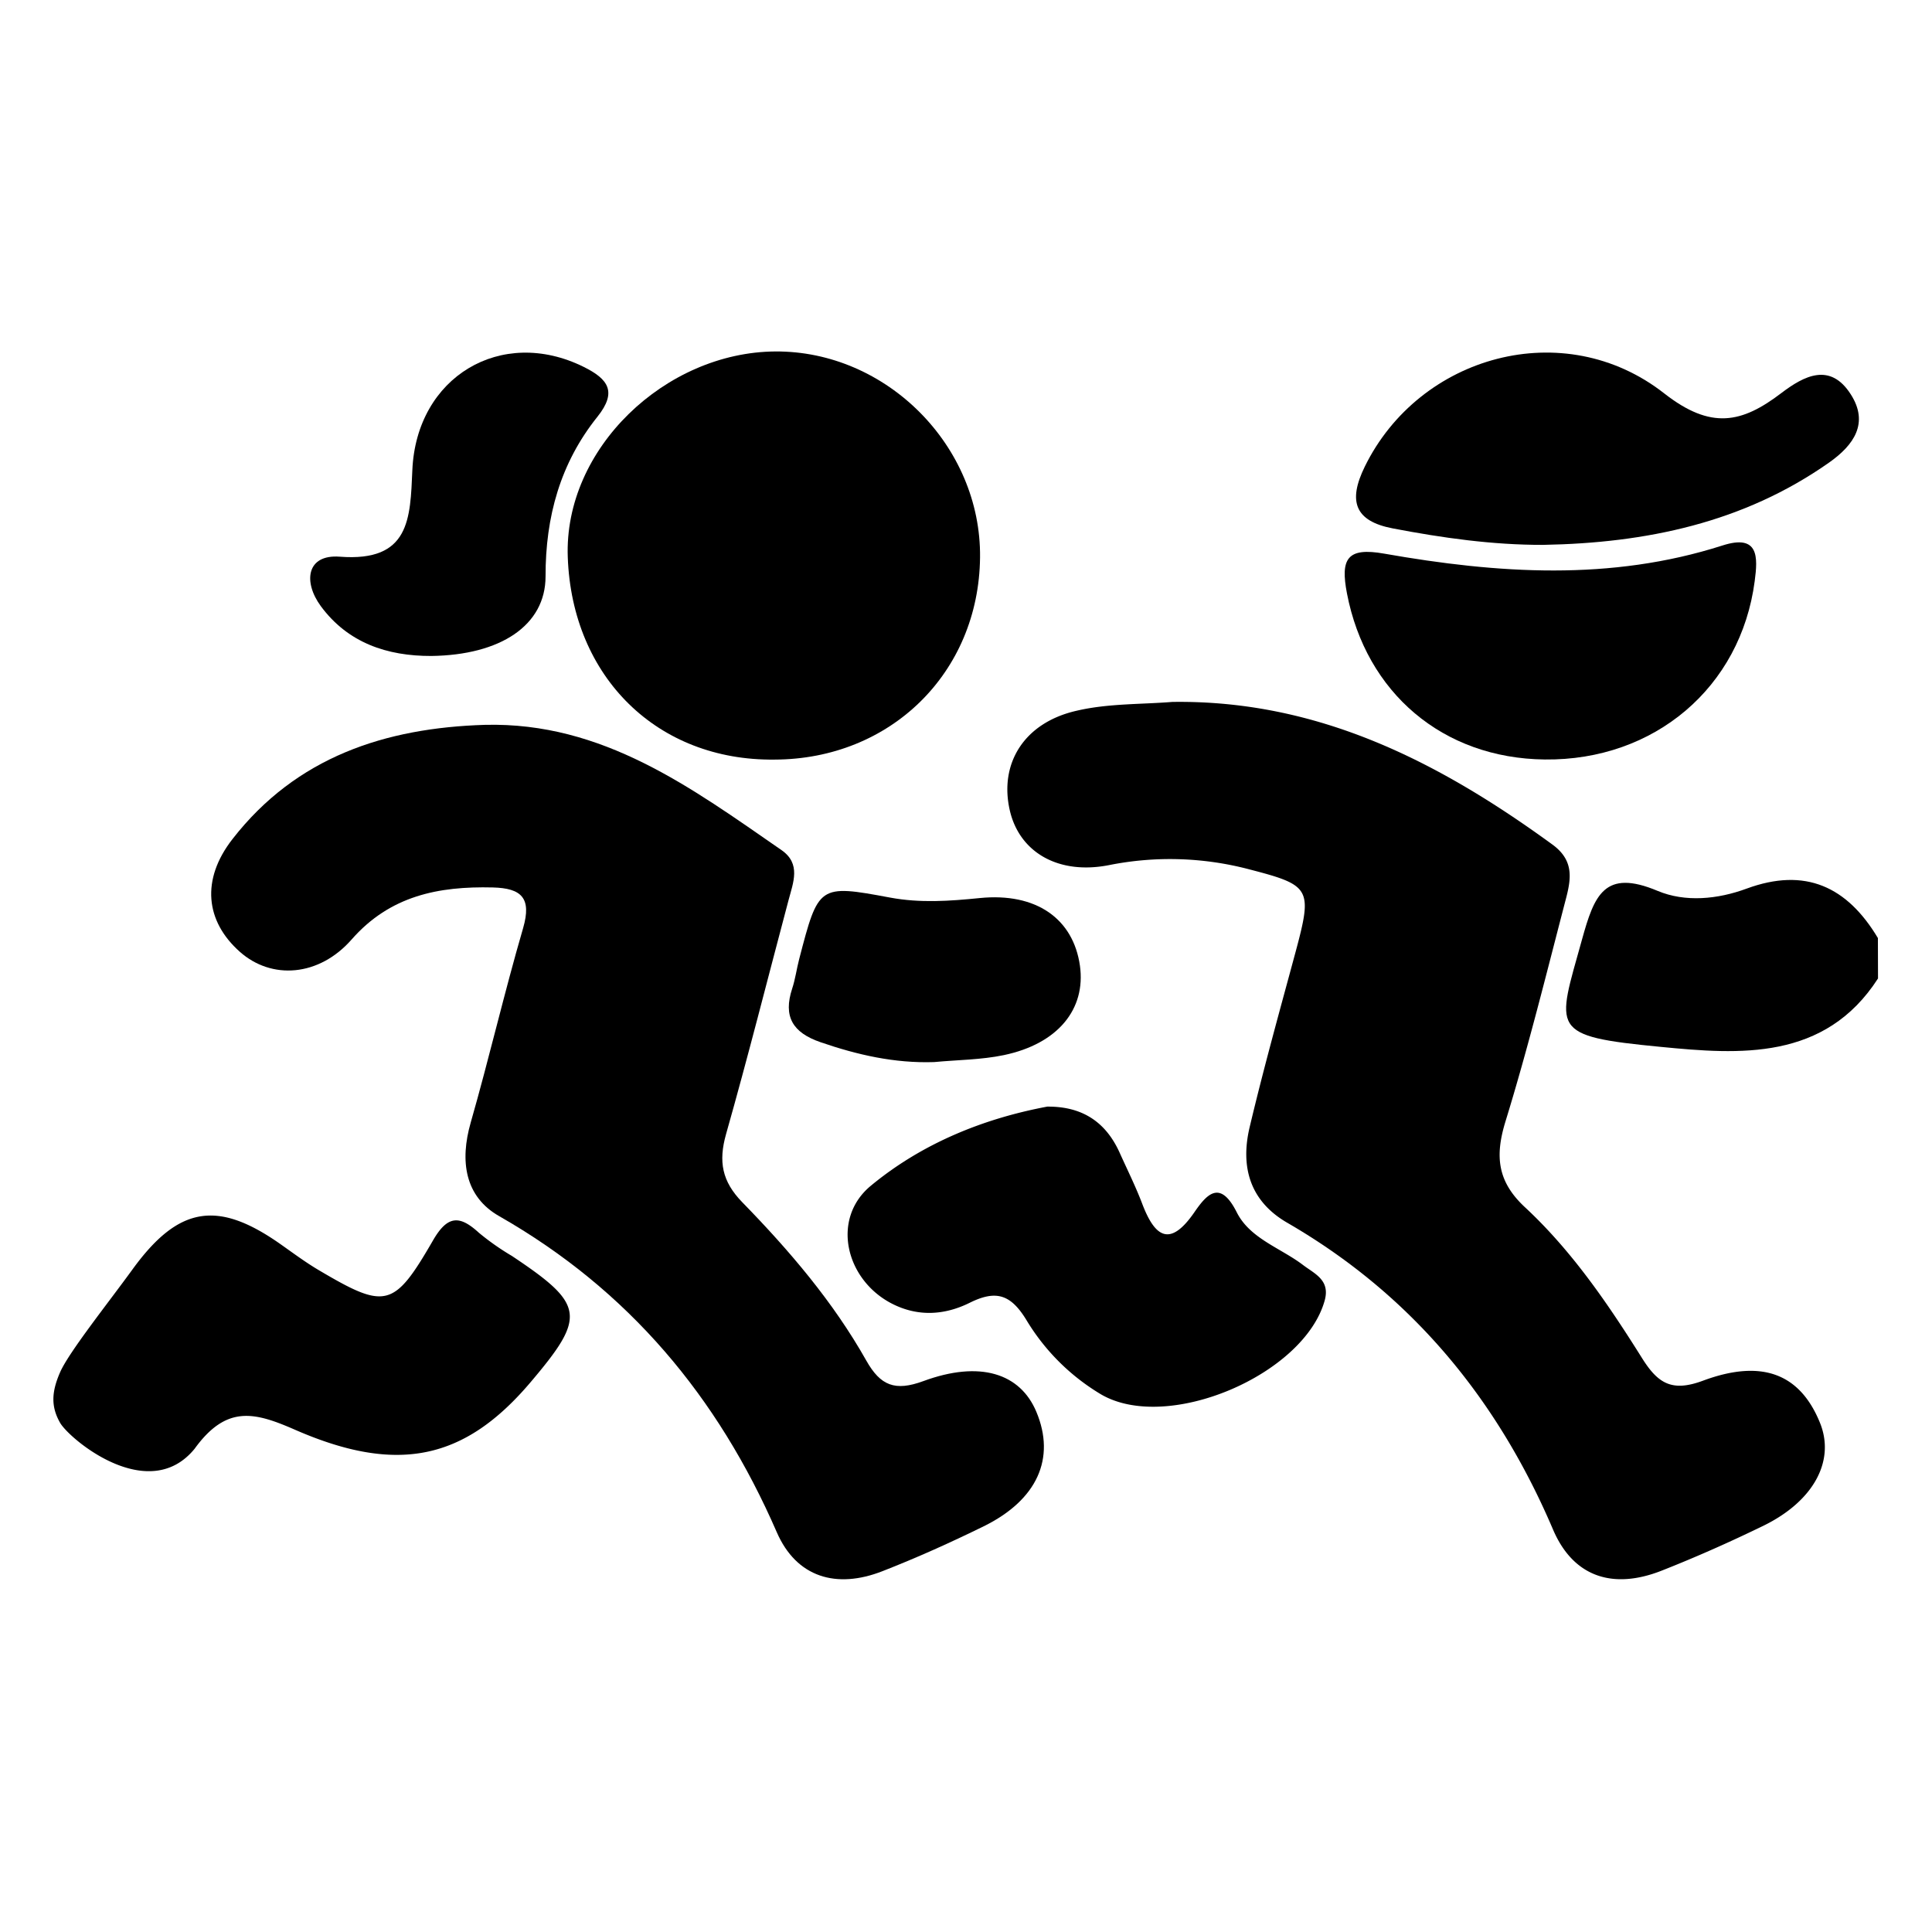
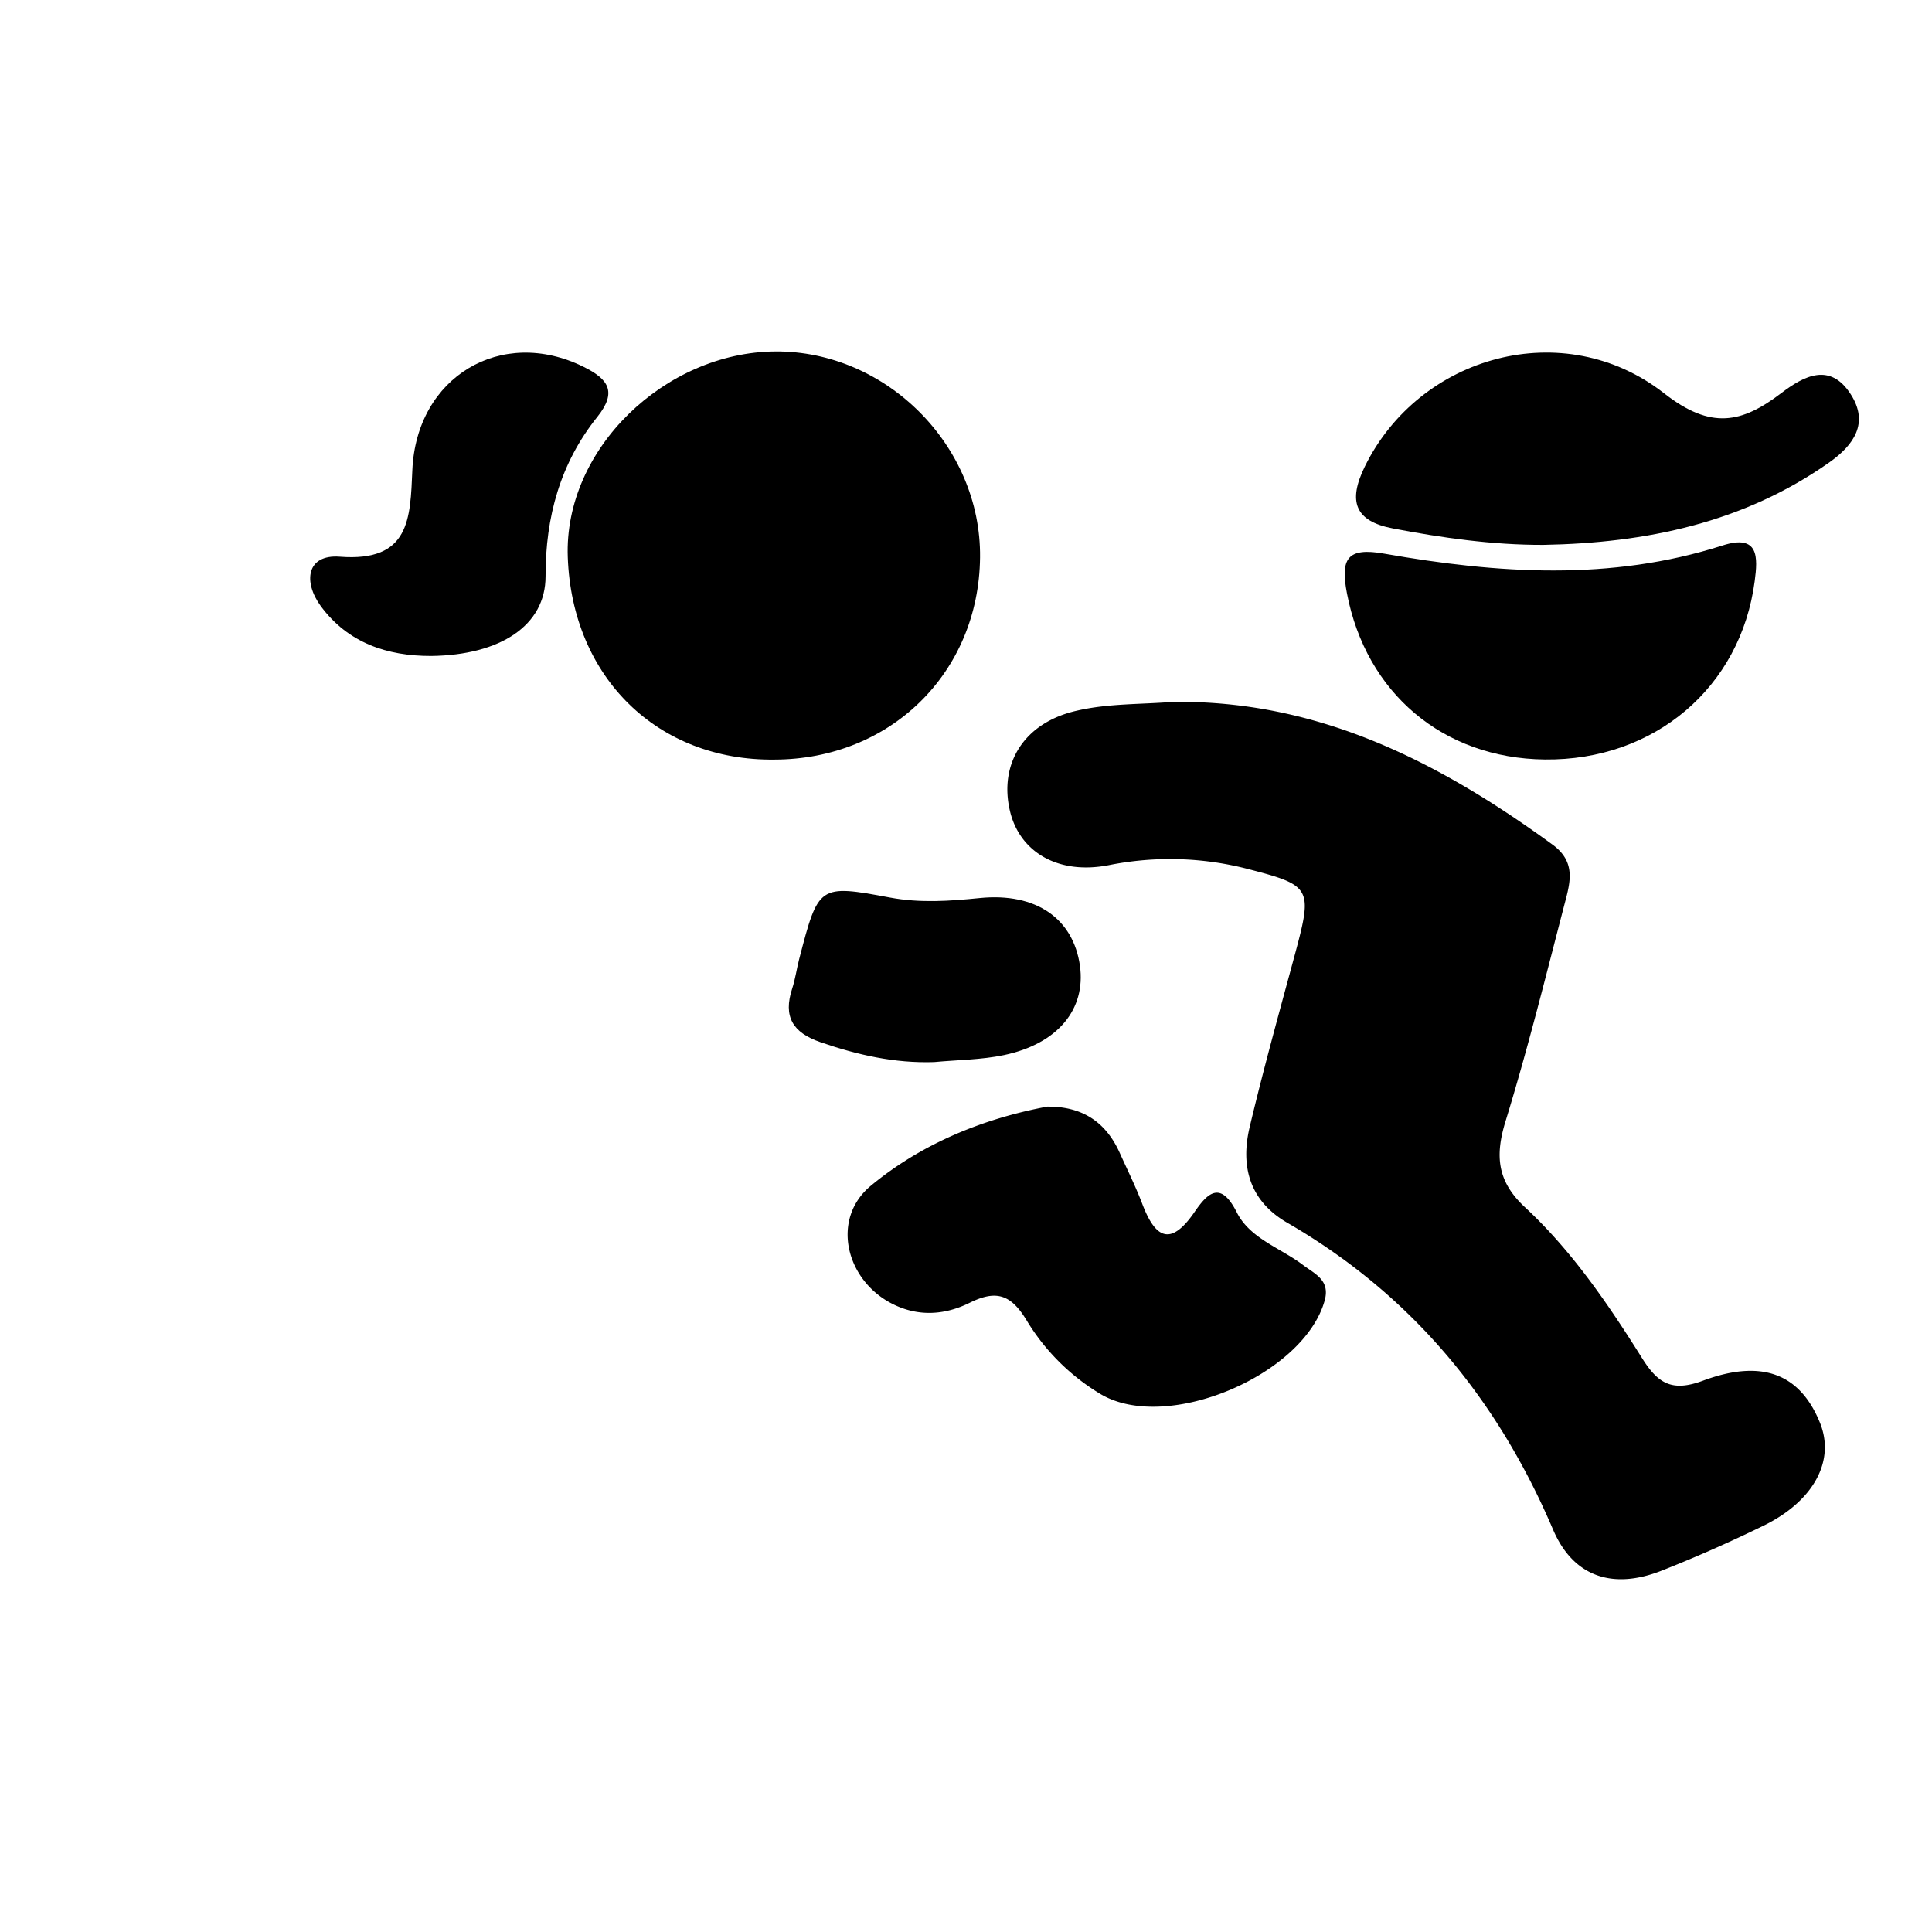
<svg xmlns="http://www.w3.org/2000/svg" id="Layer_1" data-name="Layer 1" width="150mm" height="150mm" viewBox="0 0 425.197 425.197">
  <title>sijalica</title>
-   <path d="M13.219,302.027c1.889-4.357,10.514-15.181,15.937-22.65,10.136-13.959,18.738-15.337,32.675-5.49,2.712,1.912,5.401,3.912,8.246,5.601,14.781,8.736,16.582,8.447,25.228-6.513,3.201-5.535,5.846-5.557,10.091-1.667a55.718,55.718,0,0,0,7.246,5.09c16.071,10.714,16.448,13.292,4.045,27.896-14.381,16.915-29.096,20.249-51.679,10.402-8.935-3.912-15.137-5.579-22.183,4.157-10.18,12.447-27.584-2.178-29.607-5.735S11.329,306.362,13.219,302.027Z" />
-   <path d="M413.316,215.34c-11.692,18.16-30.541,16.738-47.701,15.07-24.917-2.401-22.983-3.623-17.449-23.628,2.712-9.78,4.934-15.626,16.648-10.714,6.09,2.556,13.226,1.845,19.56-.489,12.959-4.779,22.161-.422,28.918,10.869C413.316,209.405,413.316,212.361,413.316,215.34Z" />
-   <path d="M106.73,159.526c25.962-.645,45.456,13.87,65.26,27.562,4.357,3.023,2.578,7.135,1.534,11.092-4.557,17.137-8.891,34.364-13.737,51.435-1.689,6.001-.911,10.38,3.579,14.981,10.336,10.603,19.983,21.872,27.296,34.853,3.112,5.512,6.313,6.802,12.536,4.512,12.47-4.601,21.338-1.734,24.895,6.779,4.268,10.203.2,19.36-11.581,25.162-7.291,3.579-14.737,6.935-22.317,9.891-10.114,3.957-18.916,1.378-23.25-8.602-12.981-29.852-32.63-53.302-61.104-69.55-7.557-4.312-8.669-12.136-6.246-20.583,4.068-14.204,7.402-28.629,11.536-42.81,1.912-6.624-.356-8.78-6.69-8.935-11.914-.289-22.583,1.8-31.052,11.447-7.202,8.202-17.627,8.913-24.606,2.712-7.58-6.735-8.58-15.893-1.6-24.828C65.231,166.594,84.769,160.193,106.73,159.526Z" />
  <path d="M258.012,154.48c32.052-.467,58.659,13.181,83.643,31.386,4.734,3.445,4.134,7.446,3.023,11.758-4.29,16.448-8.358,32.964-13.359,49.212-2.334,7.624-1.778,13.203,4.29,18.849,10.358,9.624,18.316,21.316,25.784,33.23,3.512,5.601,6.602,7.468,13.381,4.957,13.136-4.89,21.427-1.423,25.762,9.247,3.401,8.358-1.356,17.271-12.492,22.694-7.313,3.557-14.759,6.868-22.317,9.847-10.736,4.245-19.471,1.423-23.939-9.047-12.314-28.852-31.208-51.724-58.481-67.505-8.269-4.779-10.336-12.336-8.291-21.005,3.067-12.937,6.646-25.74,10.114-38.587,3.779-14.048,3.312-14.693-10.336-18.227a68.37,68.37,0,0,0-30.741-.889c-11.136,2.178-19.627-2.823-21.783-11.914-2.467-10.469,3.156-19.516,14.804-22.094C243.875,154.814,251.032,155.036,258.012,154.48Z" />
  <path d="M170.412,167.172c-25.695.289-44.5-18.093-45.456-44.544-.889-23.895,21.494-45.122,45.678-45.278,24.473-.156,45.322,20.805,45.056,45.322C215.423,148.056,195.996,167.128,170.412,167.172Z" />
  <path d="M230.472,243.547c7.691-.067,12.892,3.356,15.96,10.18,1.667,3.712,3.49,7.357,4.934,11.158,2.845,7.513,6.179,9.647,11.536,1.845,2.823-4.112,5.69-7.046,9.291.089,2.912,5.779,9.647,7.824,14.604,11.603,2.556,1.934,5.957,3.29,4.757,7.735-4.49,16.404-34.631,29.296-49.279,20.694a47.623,47.623,0,0,1-16.382-16.337c-3.49-5.735-6.757-6.624-12.47-3.801-5.468,2.712-11.336,3.156-17.115.2-10.269-5.268-13.425-18.694-4.668-25.94C202.754,251.771,216.157,246.236,230.472,243.547Z" />
  <path d="M339.609,119.916c-11.18.022-22.161-1.534-33.075-3.623-8.402-1.6-9.891-6.001-6.179-13.581,12.003-24.539,43.855-33.408,65.905-16.137,10.314,8.069,17.093,6.557,25.806-.089,4.979-3.779,10.714-6.802,15.248.289,4.068,6.335.689,11.18-4.734,15.004C383.687,115.071,362.237,119.516,339.609,119.916Z" />
  <path d="M339.987,167.15c-22.472-.244-39.343-14.693-43.544-36.542-1.467-7.624,0-10.225,8.224-8.758,24.873,4.379,49.79,6.09,74.418-1.8,8.091-2.601,7.78,2.645,7.091,7.846C383.109,151.302,364.082,167.417,339.987,167.15Z" />
  <path d="M94.927,144.367c-9.758.022-18.36-2.889-24.317-10.958-3.912-5.312-3.179-11.447,4.157-10.892,15.493,1.2,15.515-8.424,15.982-19.049.889-20.583,19.605-31.674,37.676-22.739,5.446,2.689,7.446,5.49,3.067,10.98-8.18,10.203-11.447,22.028-11.425,35.142C120.067,137.654,110.131,144.167,94.927,144.367Z" />
-   <path d="M205.577,233.744c-8.691.289-16.871-1.578-25.006-4.379-6.135-2.112-8.246-5.646-6.224-11.803.689-2.089.978-4.334,1.534-6.468,4.245-16.315,4.29-16.493,19.983-13.559,6.668,1.245,13.114.778,19.76.111,12.447-1.245,20.583,4.557,22.05,14.893,1.334,9.58-4.868,17.182-16.737,19.671C215.935,233.255,210.711,233.255,205.577,233.744Z" />
+   <path d="M205.577,233.744c-8.691.289-16.871-1.578-25.006-4.379-6.135-2.112-8.246-5.646-6.224-11.803.689-2.089.978-4.334,1.534-6.468,4.245-16.315,4.29-16.493,19.983-13.559,6.668,1.245,13.114.778,19.76.111,12.447-1.245,20.583,4.557,22.05,14.893,1.334,9.58-4.868,17.182-16.737,19.671C215.935,233.255,210.711,233.255,205.577,233.744" />
</svg>